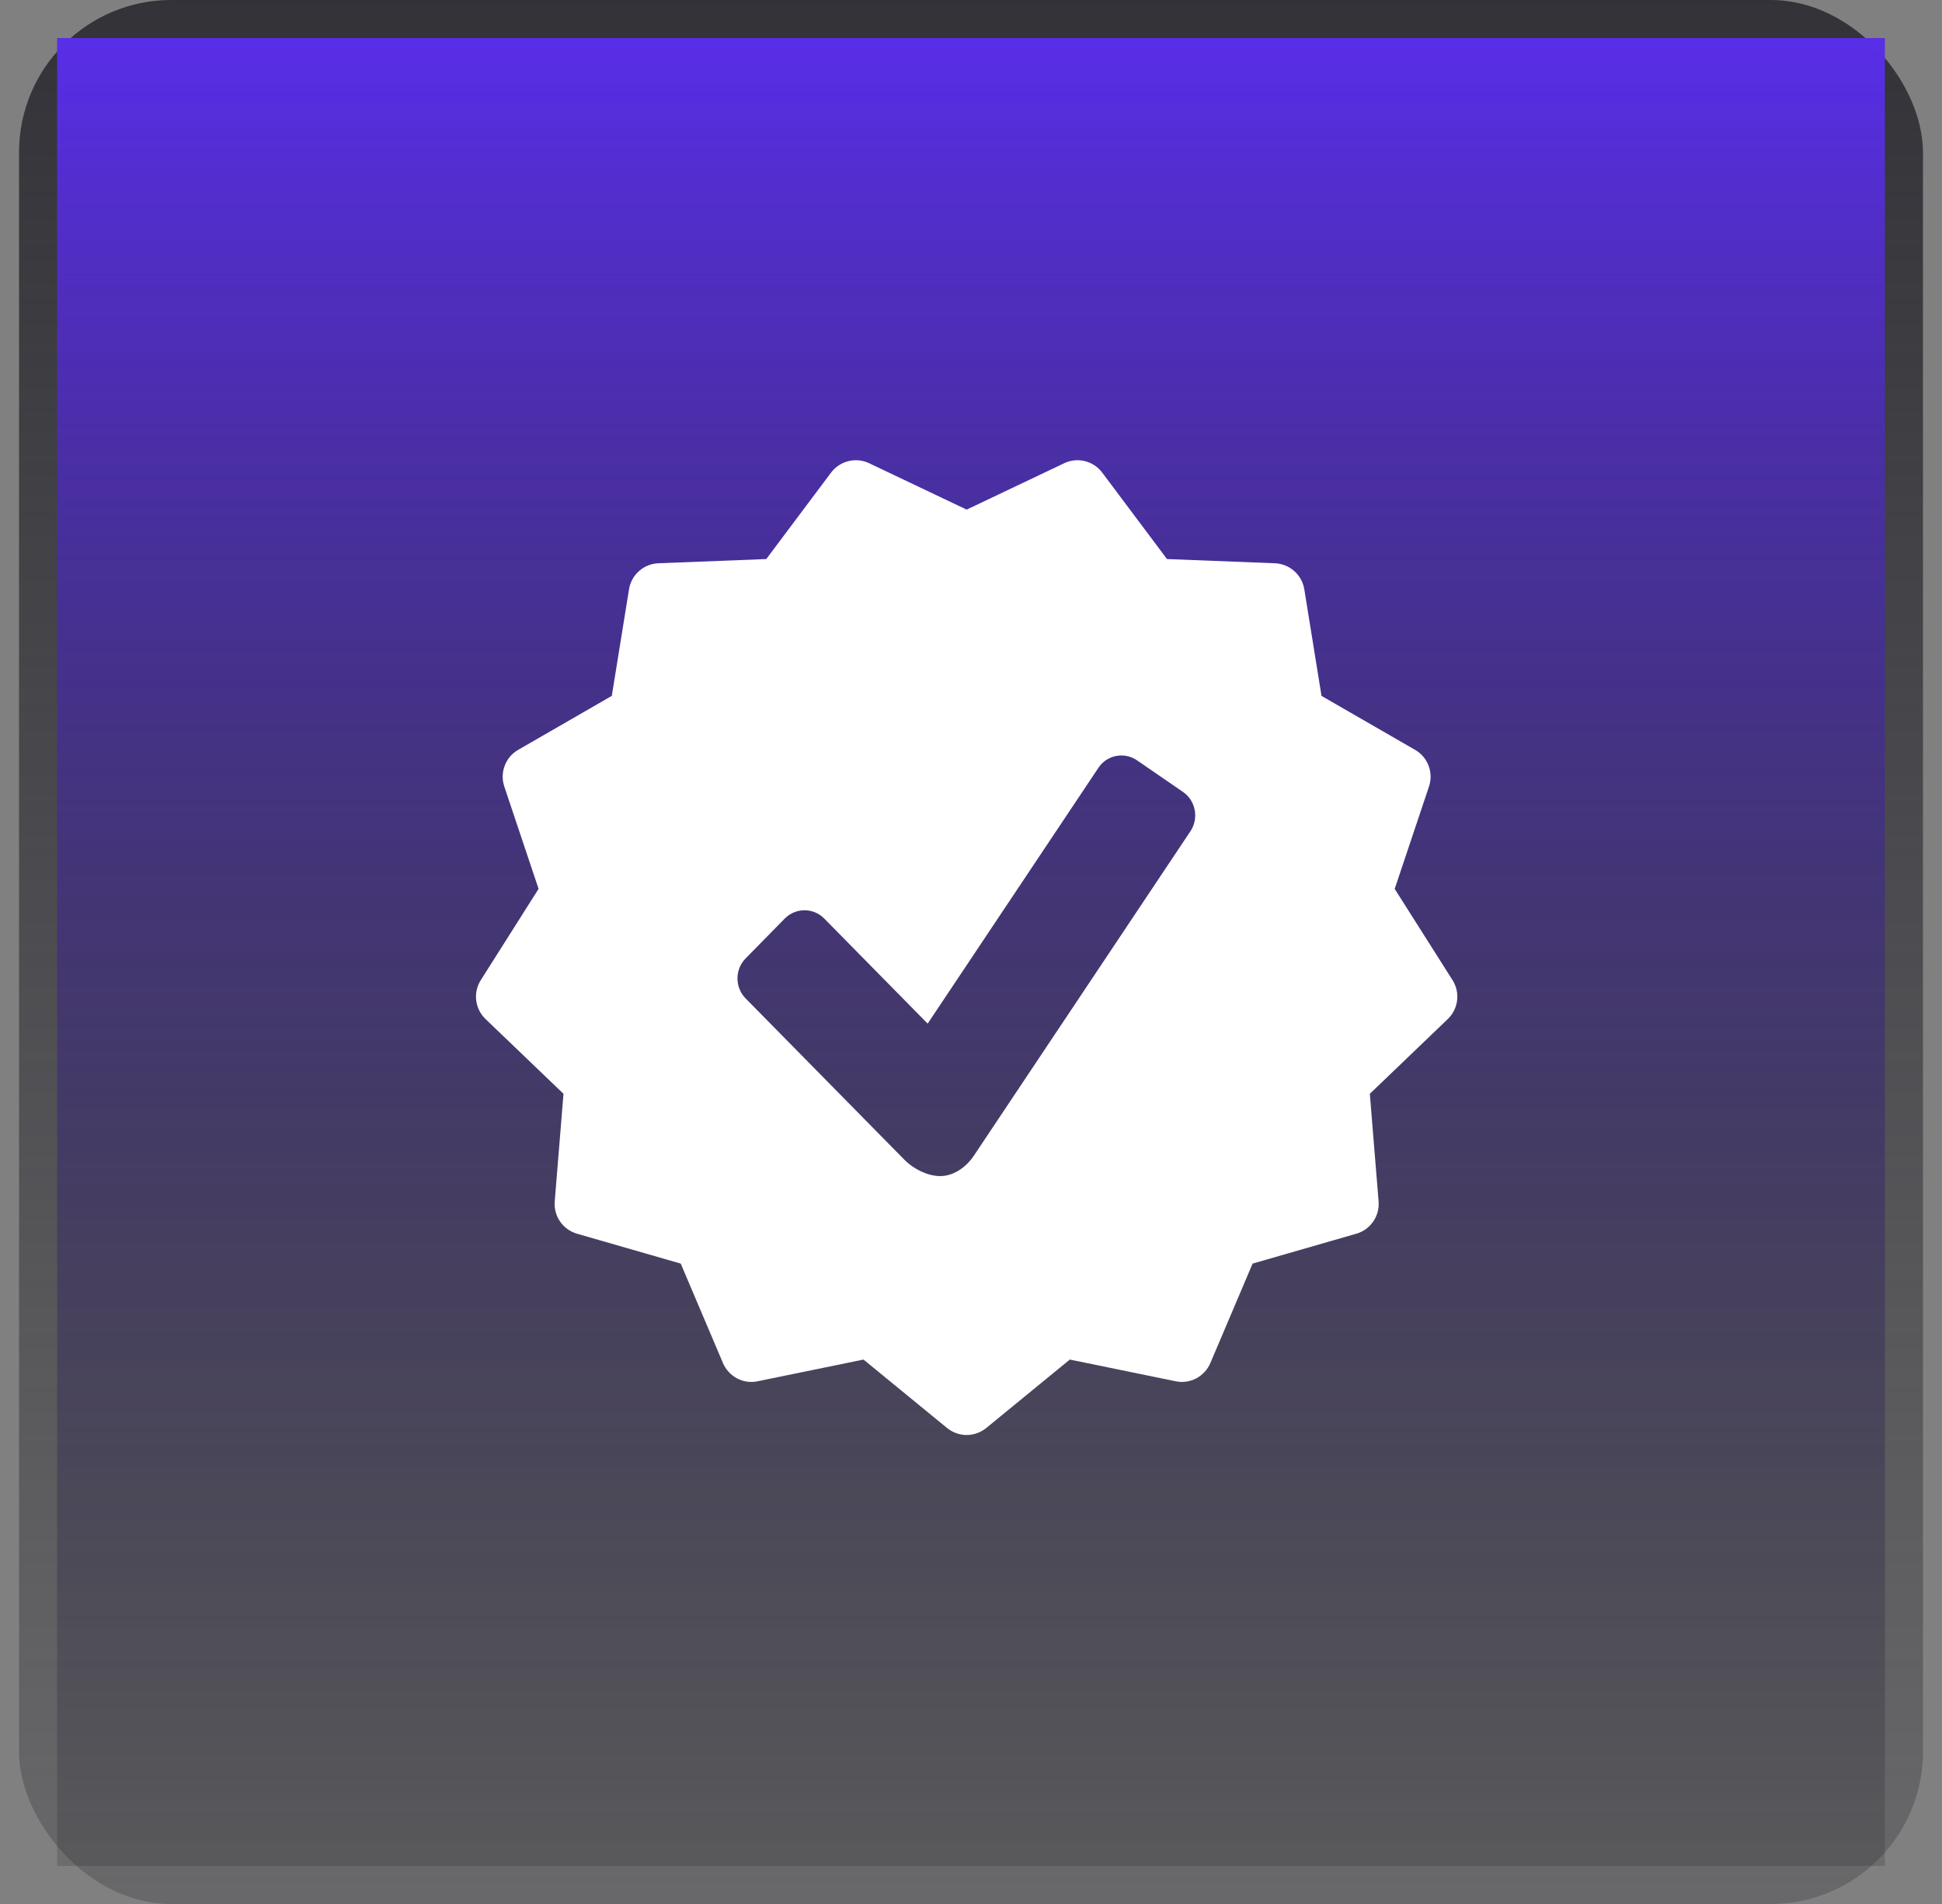
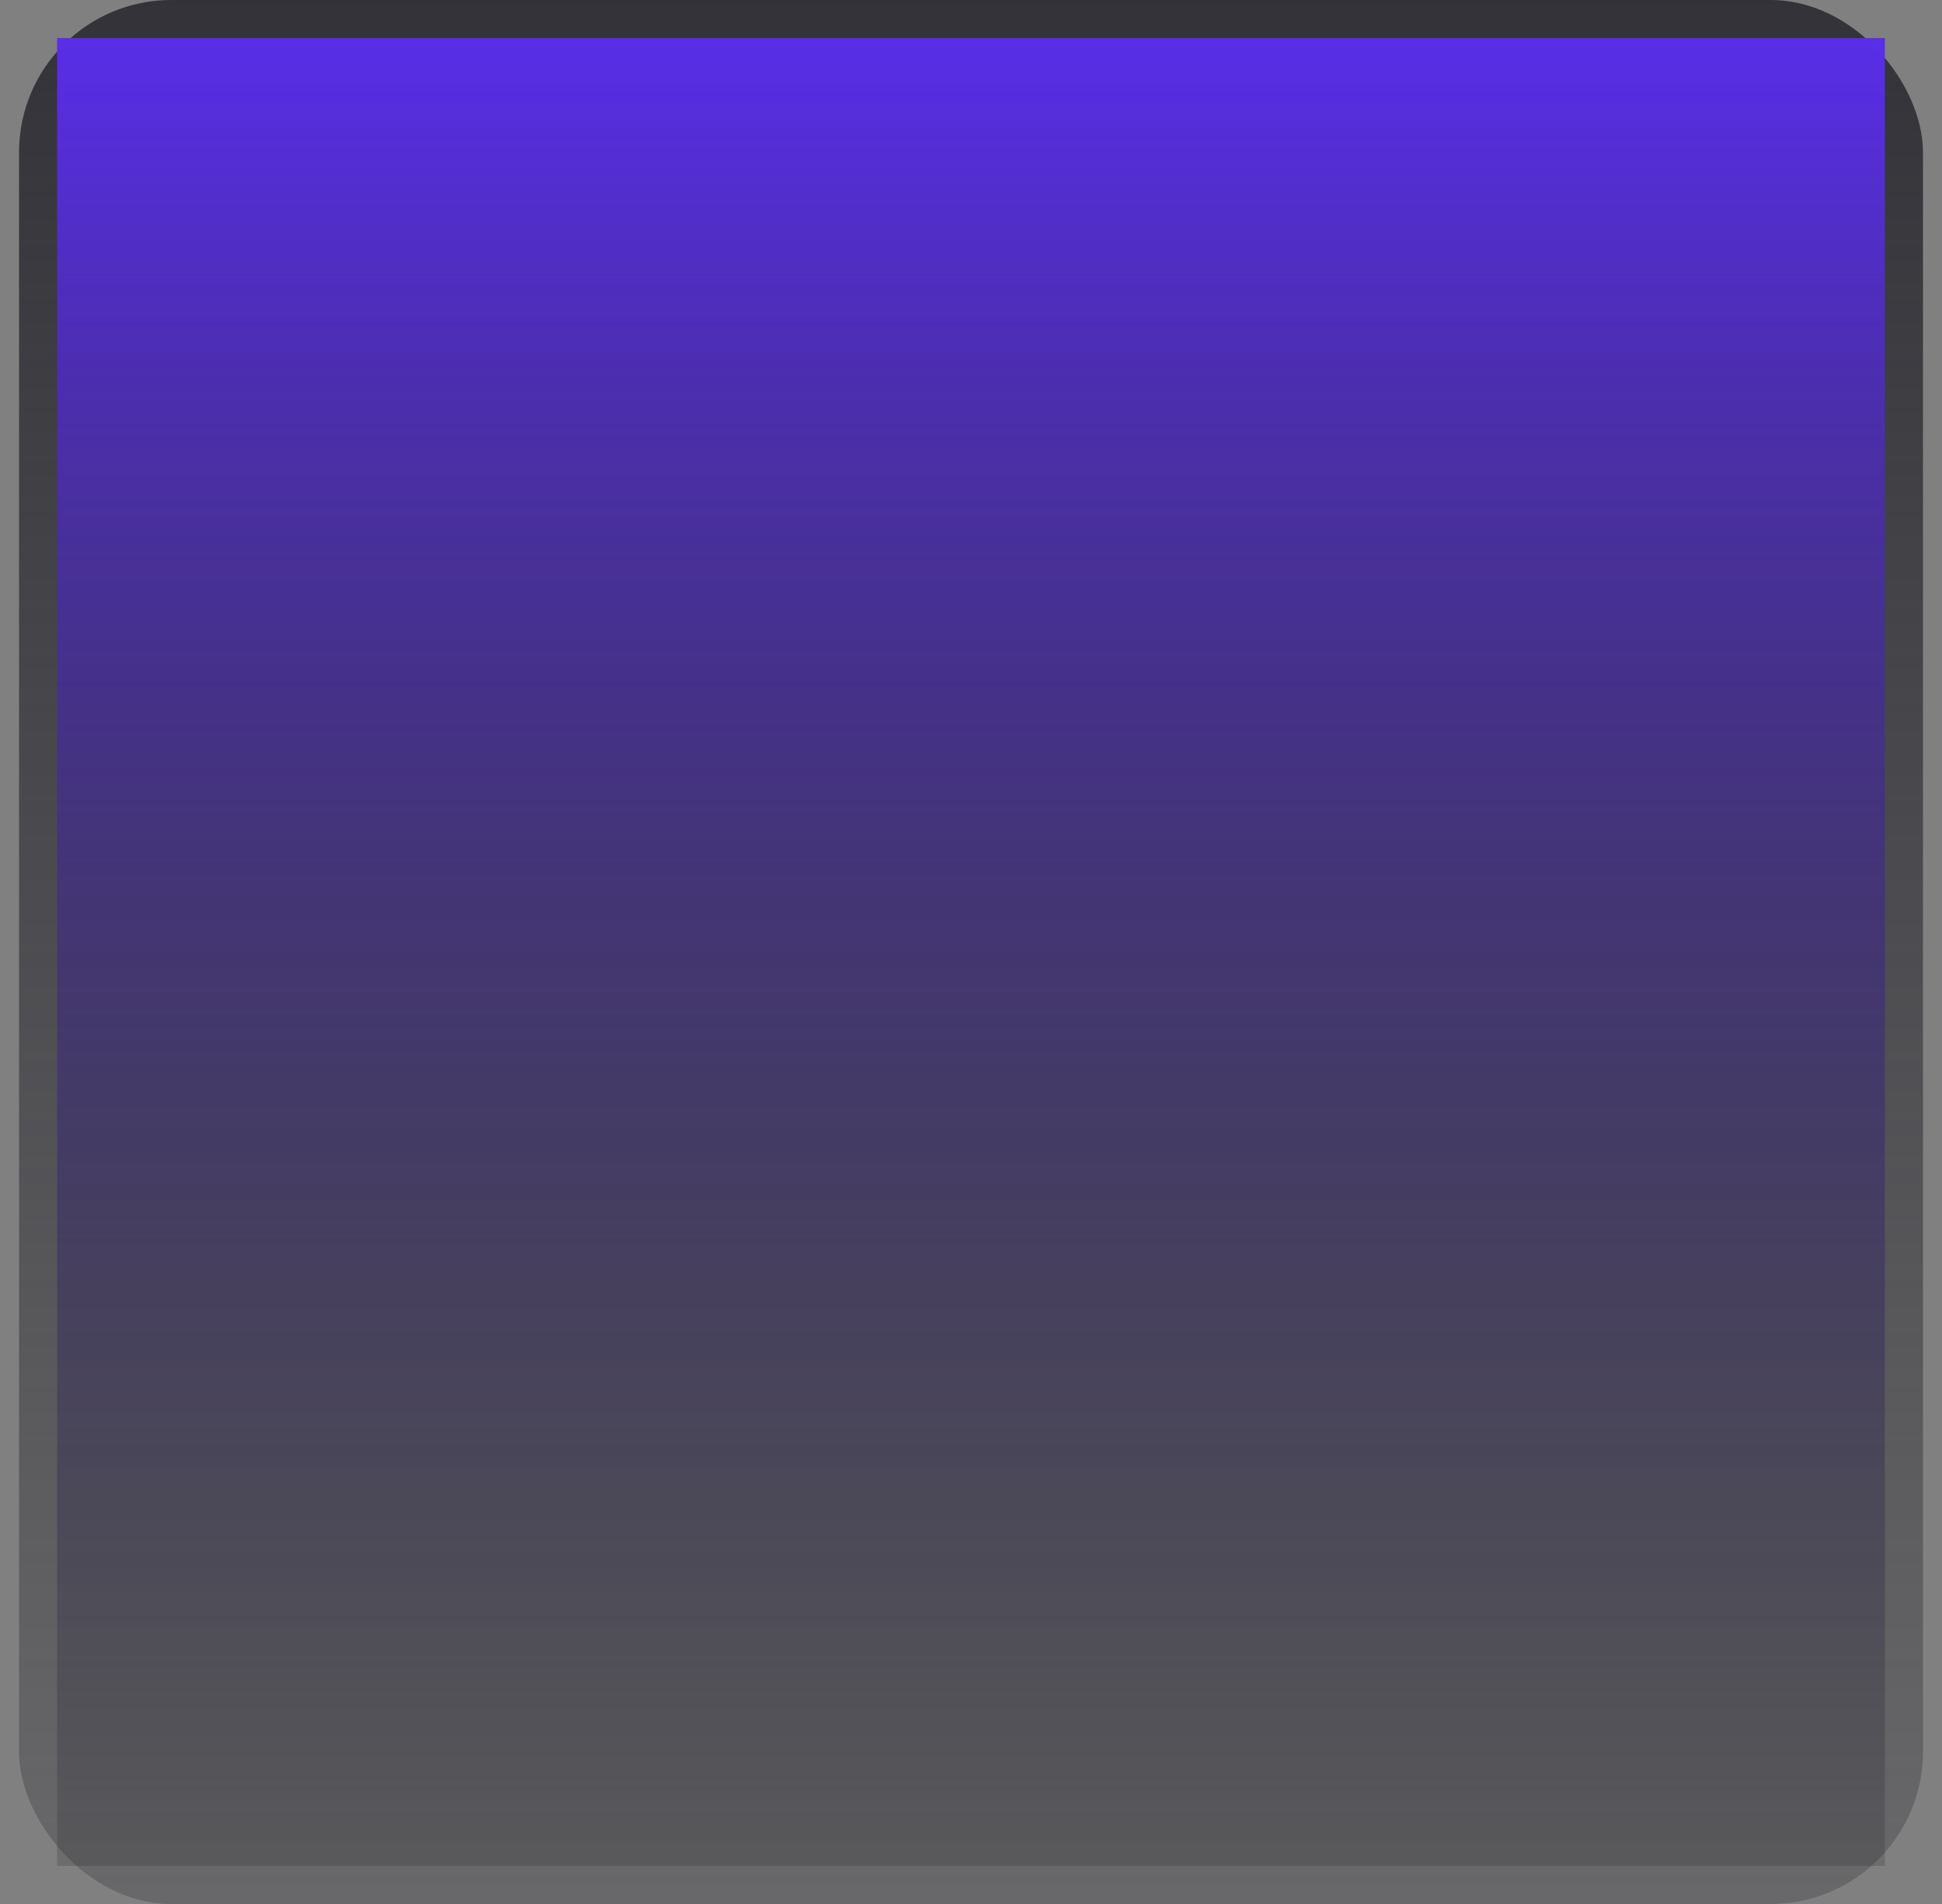
<svg xmlns="http://www.w3.org/2000/svg" width="51" height="50" viewBox="0 0 51 50" fill="none">
  <rect x="0" y="0" width="51" height="50" fill="#808080" stroke="none" />
  <rect x="0.5" width="50" height="50" rx="4" fill="url(#paint0_linear_2641_19134)" />
  <rect width="48" height="48" transform="translate(1.5 1)" fill="url(#paint1_linear_2641_19134)" />
  <g clip-path="url(#clip0_2641_19134)">
    <path d="M38.146 25.739L36.627 23.343L37.528 20.654C37.65 20.287 37.498 19.884 37.163 19.692L34.705 18.275L34.253 15.475C34.19 15.093 33.868 14.808 33.482 14.792L30.647 14.681L28.946 12.411C28.714 12.101 28.294 11.998 27.947 12.165L25.386 13.383L22.824 12.164C22.476 11.999 22.058 12.102 21.825 12.411L20.124 14.681L17.289 14.792C16.904 14.807 16.581 15.092 16.519 15.474L16.067 18.274L13.609 19.691C13.274 19.883 13.121 20.286 13.243 20.653L14.144 23.342L12.626 25.739C12.419 26.066 12.472 26.493 12.751 26.761L14.798 28.724L14.568 31.55C14.537 31.937 14.781 32.29 15.152 32.398L17.877 33.183L18.986 35.794C19.138 36.149 19.519 36.355 19.897 36.273L22.677 35.703L24.871 37.5C25.02 37.621 25.203 37.684 25.386 37.684C25.569 37.684 25.751 37.621 25.901 37.5L28.095 35.703L30.875 36.273C31.252 36.353 31.635 36.15 31.786 35.794L32.895 33.183L35.62 32.398C35.991 32.291 36.235 31.937 36.204 31.55L35.974 28.724L38.021 26.761C38.3 26.493 38.353 26.066 38.146 25.739ZM31.263 21.828L25.572 30.354C25.357 30.672 25.024 30.885 24.693 30.885C24.363 30.885 23.994 30.7 23.759 30.464L19.581 26.219C19.296 25.929 19.296 25.459 19.581 25.169L20.612 24.119C20.897 23.833 21.36 23.833 21.643 24.119L24.362 26.881L28.846 20.163C29.071 19.824 29.528 19.738 29.86 19.967L31.069 20.798C31.402 21.028 31.488 21.491 31.263 21.828Z" fill="white" />
  </g>
  <defs>
    <linearGradient id="paint0_linear_2641_19134" x1="25.5" y1="0" x2="25.5" y2="50" gradientUnits="userSpaceOnUse">
      <stop stop-color="#323238" />
      <stop offset="1" stop-color="#323238" stop-opacity="0.3" />
    </linearGradient>
    <linearGradient id="paint1_linear_2641_19134" x1="24" y1="0" x2="24" y2="48" gradientUnits="userSpaceOnUse">
      <stop stop-color="#592EE8" />
      <stop offset="1" stop-color="#202024" stop-opacity="0.2" />
    </linearGradient>
    <clipPath id="clip0_2641_19134">
-       <rect width="25.772" height="25.772" fill="white" transform="translate(12.5 12)" />
-     </clipPath>
+       </clipPath>
  </defs>
</svg>